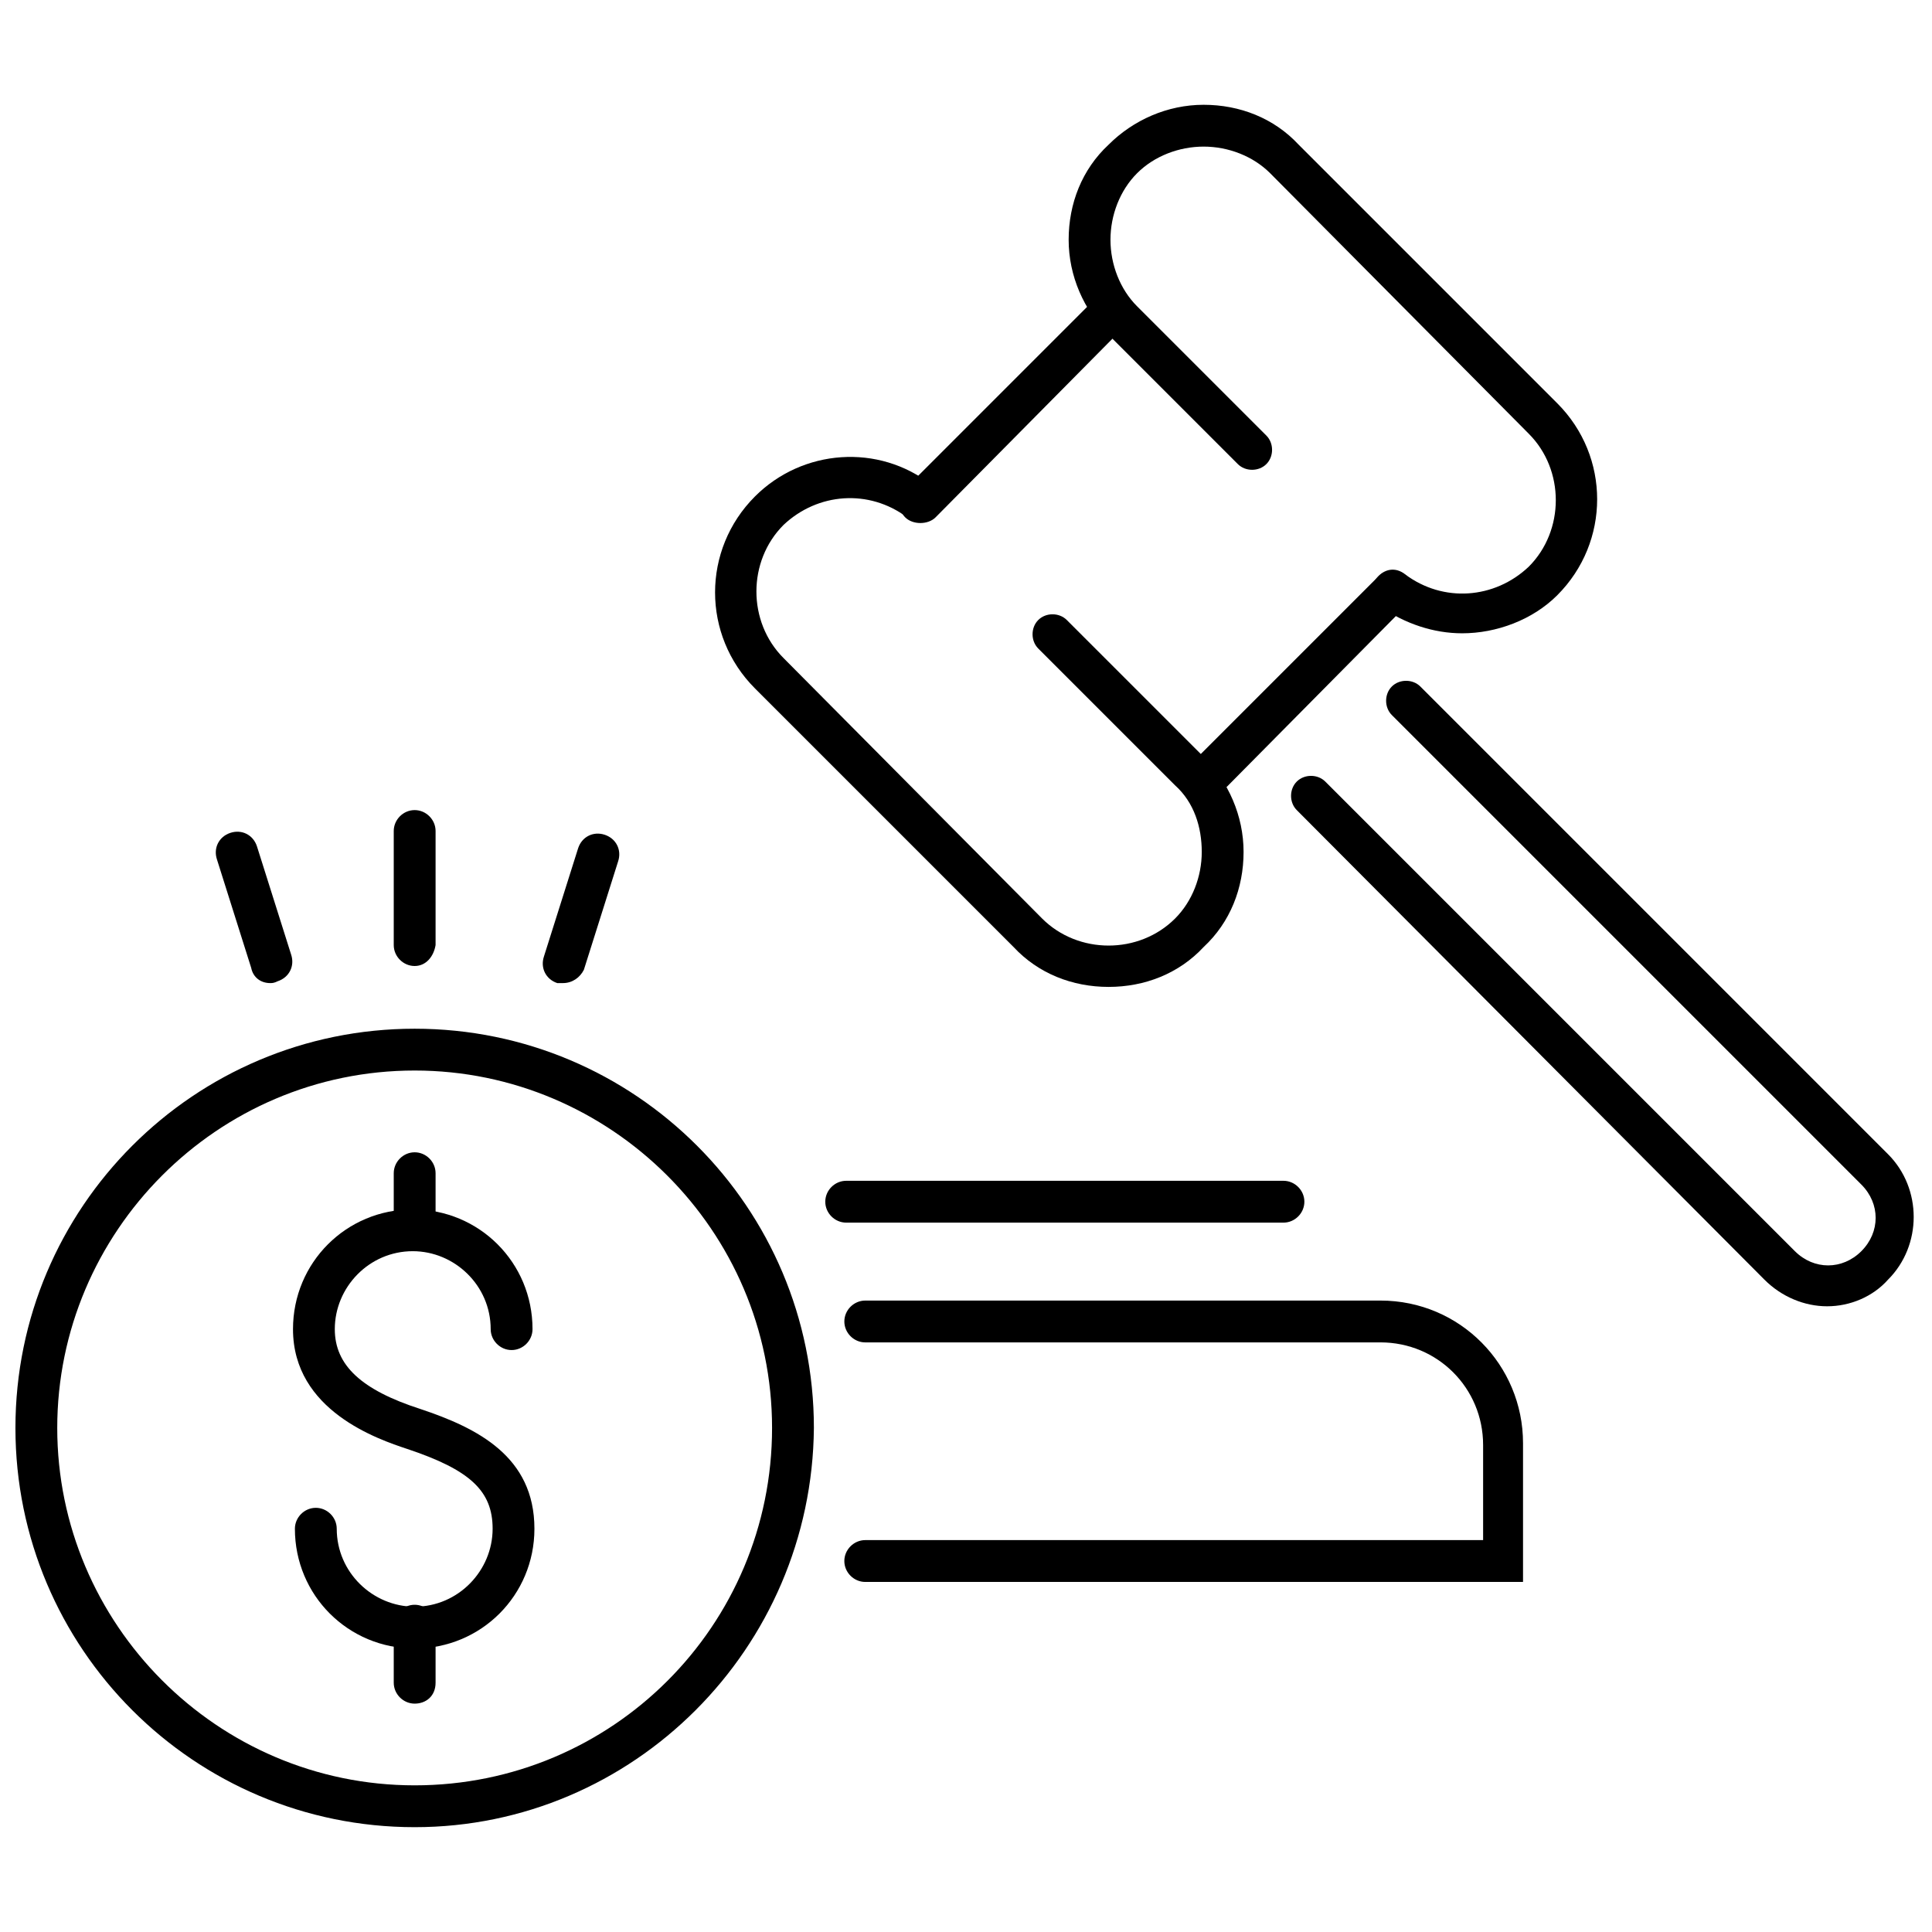
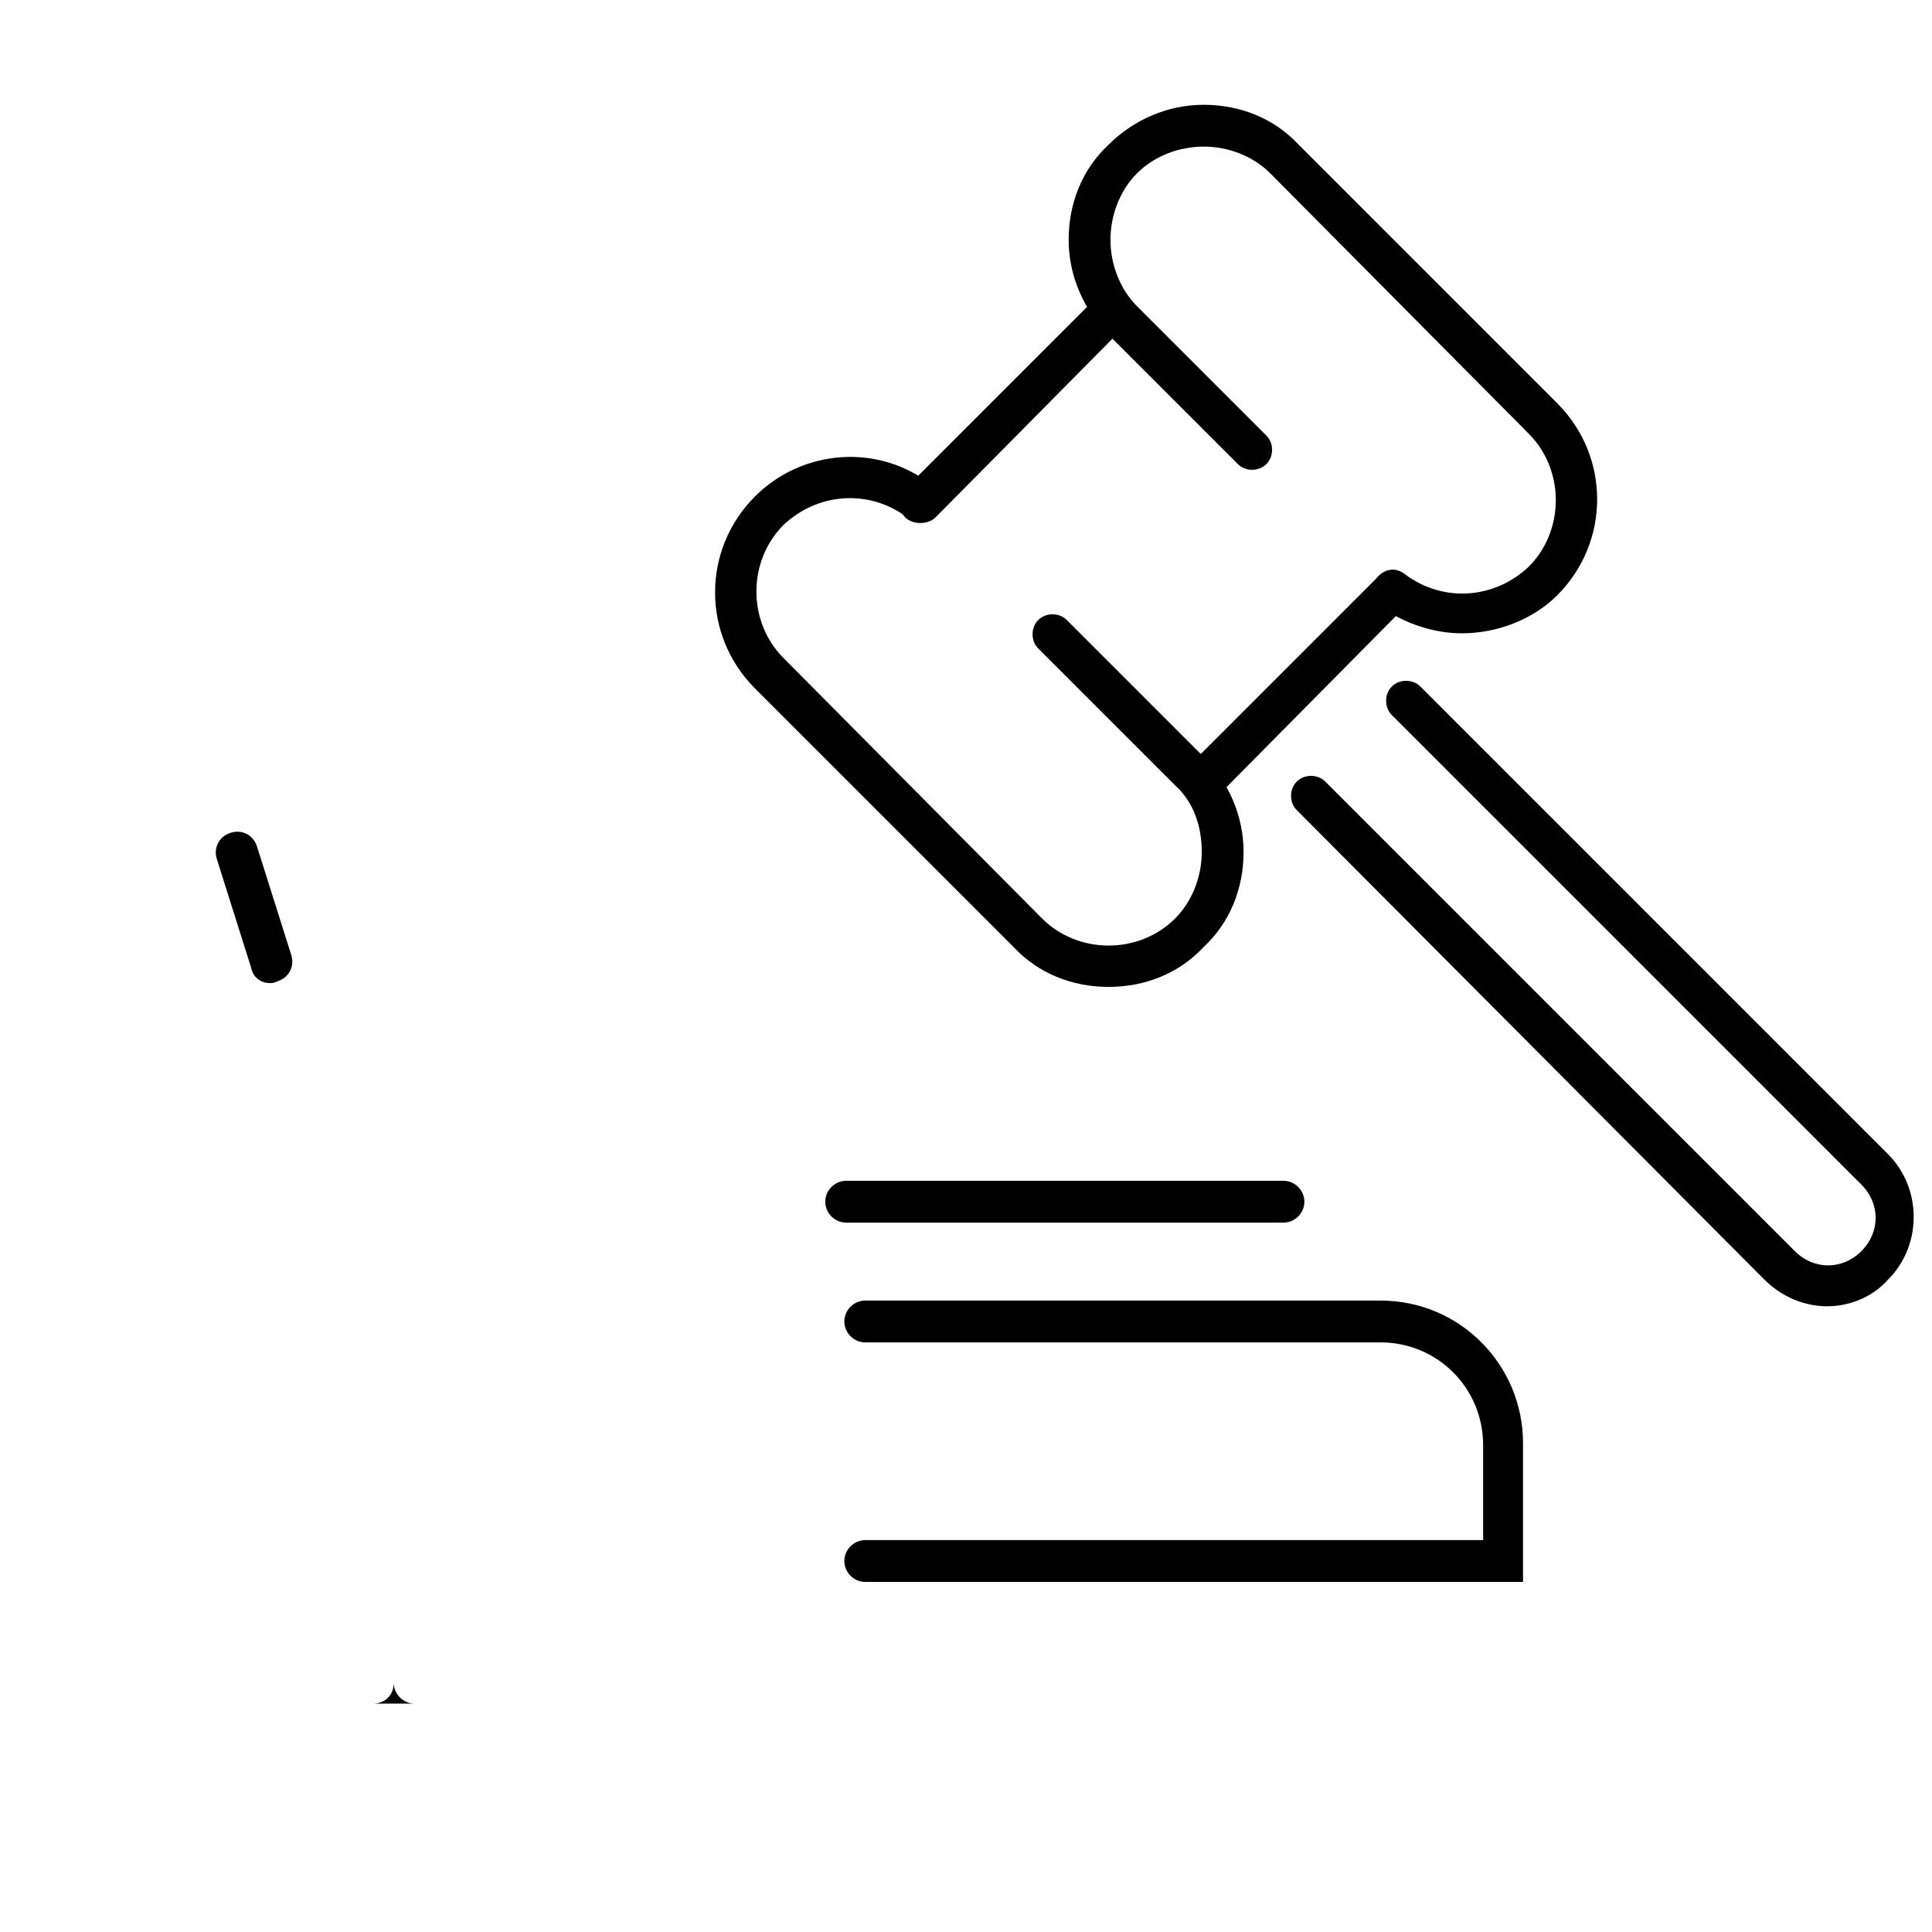
<svg xmlns="http://www.w3.org/2000/svg" width="800px" height="800px" version="1.1" viewBox="144 144 512 512">
  <defs>
    <clipPath id="b">
      <path d="m486 324h165.9v167h-165.9z" />
    </clipPath>
    <clipPath id="a">
-       <path d="m148.09 416h211.91v213h-211.91z" />
-     </clipPath>
+       </clipPath>
  </defs>
  <path d="m462.47 356.67c-1.512 0-3.023-0.504-4.031-1.512-2.016-2.016-2.016-5.543 0-7.559l50.883-50.883c2.016-2.016 5.543-2.016 7.559 0 2.016 2.016 2.016 5.543 0 7.559l-50.383 50.883c-1.008 1.008-2.519 1.512-4.027 1.512z" />
  <path d="m387.91 282.61c-1.512 0-3.023-0.504-4.031-1.512-2.016-2.016-2.016-5.543 0-7.559l50.883-50.883c2.016-2.016 5.543-2.016 7.559 0s2.016 5.543 0 7.559l-50.379 50.883c-1.008 1.008-2.519 1.512-4.031 1.512z" />
  <path d="m531.49 311.83c-7.559 0-15.113-2.519-21.664-7.055-2.519-2.016-3.023-5.039-1.008-7.559 2.016-2.519 5.039-3.023 7.559-1.008 10.078 7.559 23.68 6.551 32.746-2.016 9.574-9.574 9.574-25.695 0-35.266l-68.516-69.02c-4.535-4.535-11.082-7.055-17.633-7.055-6.551 0-13.098 2.519-17.633 7.055s-7.055 11.082-7.055 17.633 2.519 13.098 7.055 17.633l34.258 34.258c2.016 2.016 2.016 5.543 0 7.559-2.016 2.016-5.543 2.016-7.559 0l-34.258-34.258c-6.551-6.551-10.578-15.617-10.578-25.191s3.527-18.641 10.578-25.191c6.551-6.551 15.617-10.578 25.191-10.578 9.574 0 18.641 3.527 25.191 10.578l68.52 68.52c14.105 14.105 14.105 36.777 0 50.883-6.555 6.551-16.125 10.078-25.195 10.078z" />
  <path d="m437.79 405.54c-9.574 0-18.641-3.527-25.191-10.578l-68.52-68.52c-14.105-14.105-14.105-36.777 0-50.883 12.594-12.594 32.746-14.105 46.855-3.023 2.519 2.016 3.023 5.039 1.008 7.559s-5.039 3.023-7.559 1.008c-10.078-7.559-23.68-6.551-32.746 2.016-9.574 9.574-9.574 25.695 0 35.266l68.52 69.02c9.574 9.574 25.695 9.574 35.266 0 4.535-4.535 7.055-11.082 7.055-17.633s-2.016-13.098-7.055-17.633l-36.273-36.273c-2.016-2.016-2.016-5.543 0-7.559 2.016-2.016 5.543-2.016 7.559 0l36.273 36.273c6.551 6.551 10.578 15.617 10.578 25.191s-3.527 18.641-10.578 25.191c-6.551 7.055-15.621 10.578-25.191 10.578z" />
  <g clip-path="url(#b)">
    <path d="m628.22 490.18c-6.047 0-12.09-2.519-16.625-7.055l-123.94-124.44c-2.016-2.016-2.016-5.543 0-7.559s5.543-2.016 7.559 0l124.44 124.44c5.039 5.039 12.594 5.039 17.633 0 5.039-5.039 5.039-12.594 0-17.633l-124.44-124.44c-2.016-2.016-2.016-5.543 0-7.559 2.016-2.016 5.543-2.016 7.559 0l123.94 123.94c9.07 9.07 9.07 24.184 0 33.25-4.031 4.535-10.078 7.055-16.125 7.055z" />
  </g>
  <path d="m548.12 563.23h-174.82c-3.023 0-5.543-2.519-5.543-5.543 0-3.023 2.519-5.543 5.543-5.543h163.74v-25.191c0-15.113-12.09-27.207-27.207-27.207l-136.53 0.004c-3.023 0-5.543-2.519-5.543-5.543 0-3.023 2.519-5.543 5.543-5.543h136.53c21.16 0 37.785 17.129 37.785 37.785v36.781z" />
-   <path d="m253.89 580.87c-17.633 0-31.738-14.105-31.738-31.738 0-3.023 2.519-5.543 5.543-5.543 3.023 0 5.543 2.519 5.543 5.543 0 11.586 9.574 20.656 20.656 20.656 11.586 0 20.656-9.574 20.656-20.656 0-10.078-6.047-15.617-22.672-21.16-7.559-2.519-30.23-10.078-30.23-31.738 0-17.633 14.105-31.738 31.738-31.738s31.738 14.105 31.738 31.738c0 3.023-2.519 5.543-5.543 5.543-3.023 0-5.543-2.519-5.543-5.543 0-11.586-9.574-20.656-20.656-20.656-11.586 0-20.656 9.574-20.656 20.656 0 9.574 7.055 16.121 22.672 21.16 15.113 5.039 30.23 12.594 30.23 31.738 0 17.629-14.105 31.738-31.738 31.738z" />
-   <path d="m253.89 475.57c-3.023 0-5.543-2.519-5.543-5.543v-15.113c0-3.023 2.519-5.543 5.543-5.543 3.023 0 5.543 2.519 5.543 5.543v15.113c0 3.023-2.519 5.543-5.543 5.543z" />
-   <path d="m253.89 595.48c-3.023 0-5.543-2.519-5.543-5.543v-15.113c0-3.023 2.519-5.543 5.543-5.543 3.023 0 5.543 2.519 5.543 5.543v15.113c0 3.527-2.519 5.543-5.543 5.543z" />
+   <path d="m253.89 595.48c-3.023 0-5.543-2.519-5.543-5.543v-15.113v15.113c0 3.527-2.519 5.543-5.543 5.543z" />
  <g clip-path="url(#a)">
    <path d="m253.89 628.22c-58.441 0-105.8-47.359-105.8-105.8s47.359-105.8 105.8-105.8c58.441 0 105.8 47.359 105.8 105.8-0.504 58.445-47.863 105.8-105.8 105.8zm0-200.52c-52.398 0-94.719 42.824-94.719 94.719 0 51.891 42.32 94.715 94.719 94.715 52.395 0 94.715-42.32 94.715-94.715 0-52.398-42.824-94.719-94.715-94.719z" />
  </g>
-   <path d="m253.89 400c-3.023 0-5.543-2.519-5.543-5.543v-30.23c0-3.023 2.519-5.543 5.543-5.543 3.023 0 5.543 2.519 5.543 5.543v30.23c-0.504 3.023-2.519 5.543-5.543 5.543z" />
-   <path d="m293.19 404.53h-1.512c-3.023-1.008-4.535-4.031-3.527-7.055l9.07-28.719c1.008-3.023 4.031-4.535 7.055-3.527 3.023 1.008 4.535 4.031 3.527 7.055l-9.07 28.719c-1.008 2.016-3.023 3.527-5.543 3.527z" />
  <path d="m215.61 404.53c-2.519 0-4.535-1.512-5.039-4.031l-9.07-28.719c-1.008-3.023 0.504-6.047 3.527-7.055 3.023-1.008 6.047 0.504 7.055 3.527l9.07 28.719c1.008 3.023-0.504 6.047-3.527 7.055-1.008 0.504-1.512 0.504-2.016 0.504z" />
  <path d="m484.13 468.01h-115.88c-3.023 0-5.543-2.519-5.543-5.543s2.519-5.543 5.543-5.543h115.88c3.023 0 5.543 2.519 5.543 5.543s-2.519 5.543-5.543 5.543z" />
</svg>